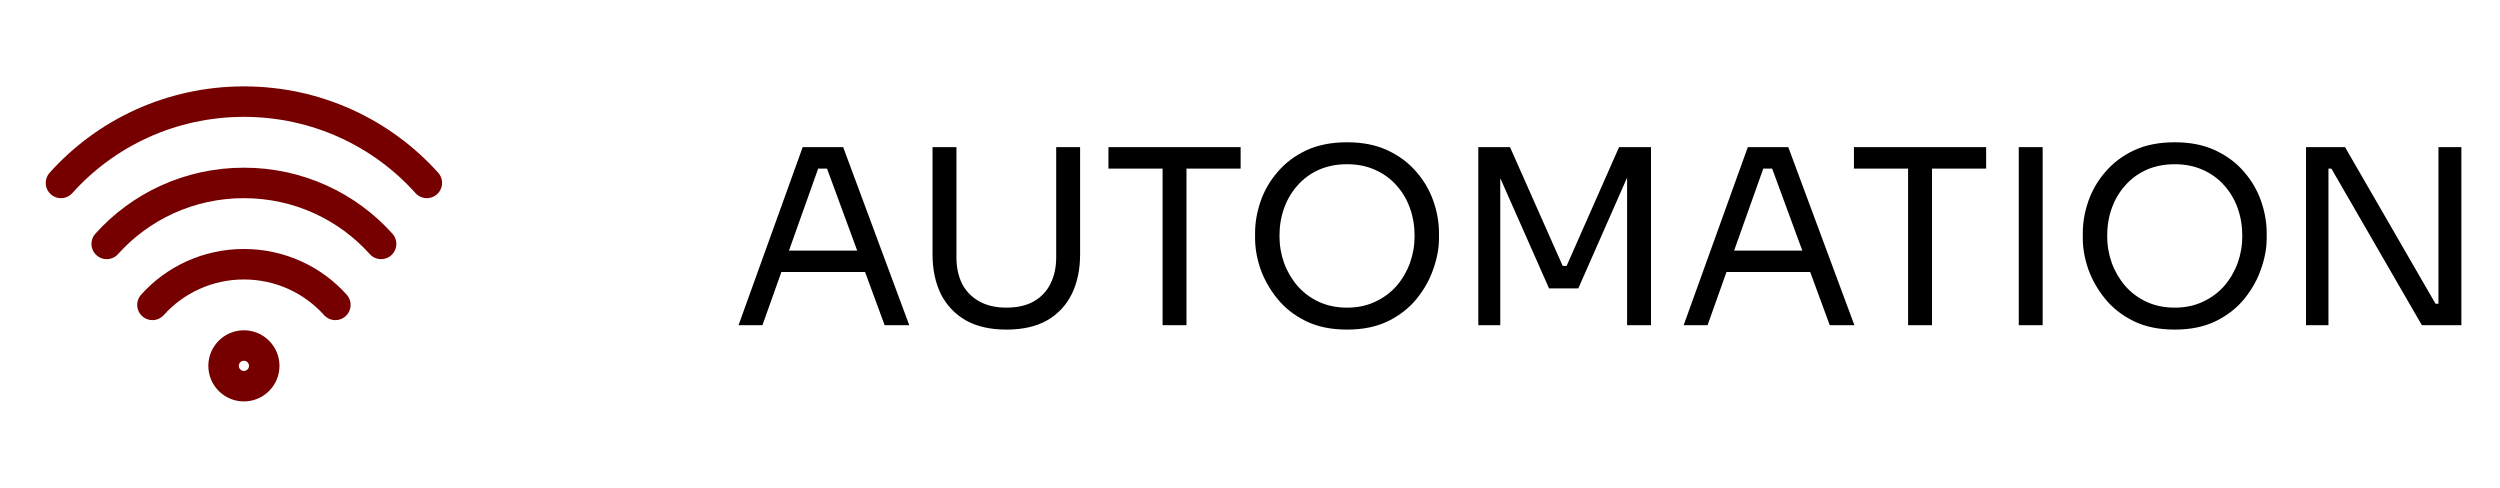
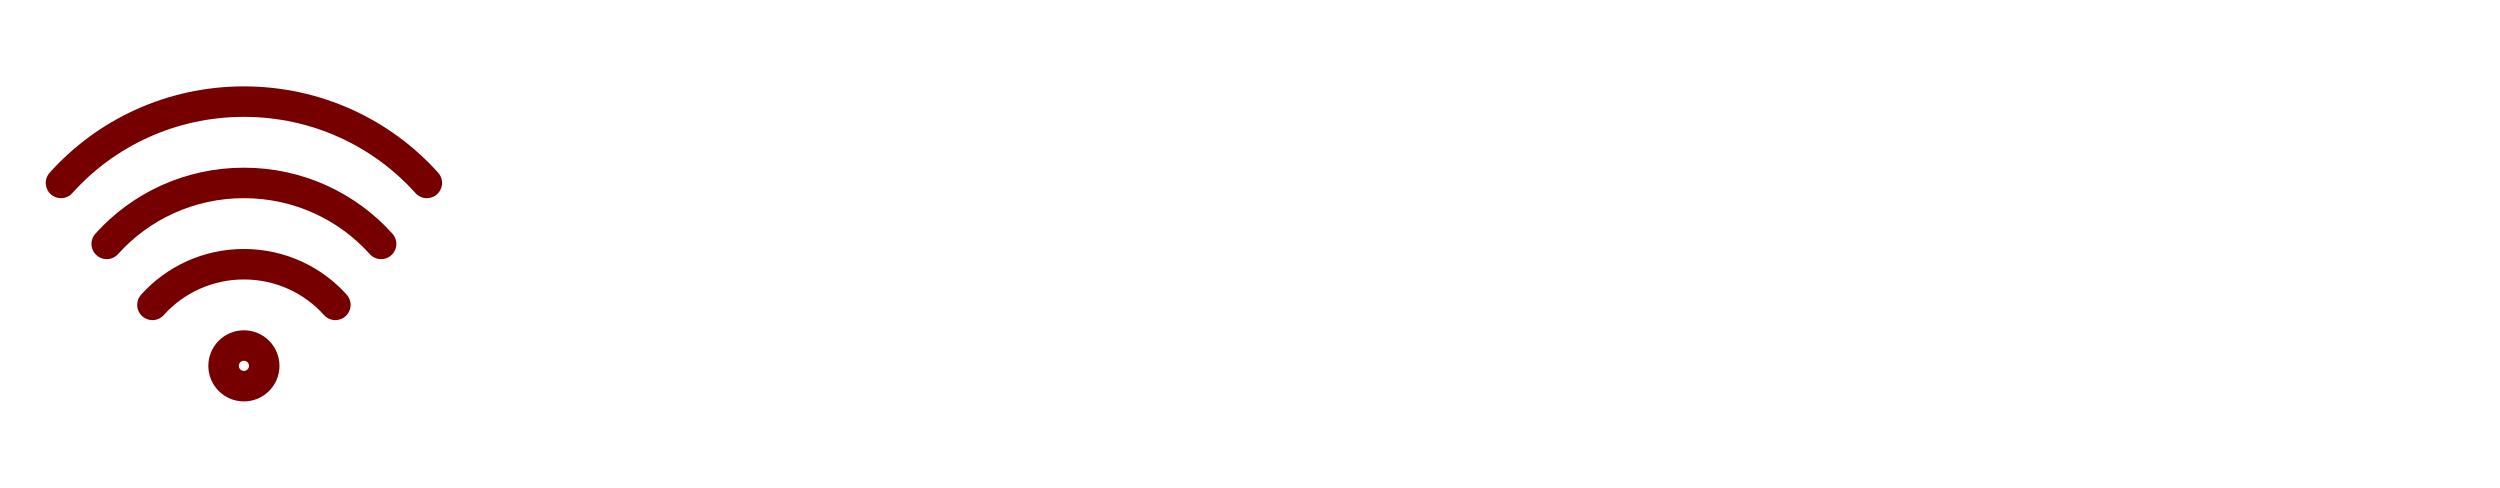
<svg xmlns="http://www.w3.org/2000/svg" width="123" height="24" viewBox="0 0 123 24" fill="none">
-   <path d="M36.336 16L39.492 7.24H41.484L44.736 16H43.524L40.584 8.008L41.16 8.296H39.744L40.356 8.008L37.512 16H36.336ZM38.22 13.384L38.616 12.328H42.396L42.792 13.384H38.22ZM49.517 16.216C48.725 16.216 48.057 16.064 47.513 15.76C46.977 15.448 46.569 15.016 46.289 14.464C46.017 13.904 45.881 13.256 45.881 12.52V7.24H47.057V12.664C47.057 13.152 47.149 13.584 47.333 13.96C47.525 14.328 47.805 14.616 48.173 14.824C48.541 15.032 48.989 15.136 49.517 15.136C50.045 15.136 50.489 15.036 50.849 14.836C51.217 14.628 51.493 14.34 51.677 13.972C51.869 13.596 51.965 13.16 51.965 12.664V7.24H53.141V12.52C53.141 13.256 53.005 13.904 52.733 14.464C52.461 15.016 52.057 15.448 51.521 15.76C50.985 16.064 50.317 16.216 49.517 16.216ZM57.199 16V8.056H58.375V16H57.199ZM54.535 8.296V7.24H61.039V8.296H54.535ZM66.274 16.216C65.49 16.216 64.814 16.076 64.246 15.796C63.678 15.516 63.21 15.148 62.842 14.692C62.474 14.236 62.198 13.748 62.014 13.228C61.838 12.708 61.75 12.208 61.75 11.728V11.464C61.75 10.944 61.842 10.42 62.026 9.892C62.21 9.364 62.49 8.884 62.866 8.452C63.242 8.012 63.71 7.66 64.27 7.396C64.838 7.132 65.506 7 66.274 7C67.042 7 67.706 7.132 68.266 7.396C68.834 7.66 69.306 8.012 69.682 8.452C70.058 8.884 70.338 9.364 70.522 9.892C70.706 10.42 70.798 10.944 70.798 11.464V11.728C70.798 12.208 70.706 12.708 70.522 13.228C70.346 13.748 70.074 14.236 69.706 14.692C69.338 15.148 68.87 15.516 68.302 15.796C67.734 16.076 67.058 16.216 66.274 16.216ZM66.274 15.136C66.786 15.136 67.246 15.04 67.654 14.848C68.07 14.656 68.422 14.396 68.71 14.068C68.998 13.732 69.218 13.356 69.37 12.94C69.522 12.516 69.598 12.072 69.598 11.608C69.598 11.12 69.522 10.664 69.37 10.24C69.218 9.816 68.998 9.444 68.71 9.124C68.422 8.796 68.07 8.54 67.654 8.356C67.246 8.172 66.786 8.08 66.274 8.08C65.762 8.08 65.298 8.172 64.882 8.356C64.474 8.54 64.126 8.796 63.838 9.124C63.55 9.444 63.33 9.816 63.178 10.24C63.026 10.664 62.95 11.12 62.95 11.608C62.95 12.072 63.026 12.516 63.178 12.94C63.33 13.356 63.55 13.732 63.838 14.068C64.126 14.396 64.474 14.656 64.882 14.848C65.298 15.04 65.762 15.136 66.274 15.136ZM72.733 16V7.24H74.293L76.885 13.084H77.077L79.657 7.24H81.229V16H80.053V8.524L80.137 8.548L77.653 14.188H76.213L73.717 8.548L73.813 8.524V16H72.733ZM82.836 16L85.992 7.24H87.984L91.236 16H90.024L87.084 8.008L87.66 8.296H86.244L86.856 8.008L84.012 16H82.836ZM84.72 13.384L85.116 12.328H88.896L89.292 13.384H84.72ZM93.878 16V8.056H95.054V16H93.878ZM91.214 8.296V7.24H97.718V8.296H91.214ZM99.323 16V7.24H100.499V16H99.323ZM106.997 16.216C106.213 16.216 105.537 16.076 104.969 15.796C104.401 15.516 103.933 15.148 103.565 14.692C103.197 14.236 102.921 13.748 102.737 13.228C102.561 12.708 102.473 12.208 102.473 11.728V11.464C102.473 10.944 102.565 10.42 102.749 9.892C102.933 9.364 103.213 8.884 103.589 8.452C103.965 8.012 104.433 7.66 104.993 7.396C105.561 7.132 106.229 7 106.997 7C107.765 7 108.429 7.132 108.989 7.396C109.557 7.66 110.029 8.012 110.405 8.452C110.781 8.884 111.061 9.364 111.245 9.892C111.429 10.42 111.521 10.944 111.521 11.464V11.728C111.521 12.208 111.429 12.708 111.245 13.228C111.069 13.748 110.797 14.236 110.429 14.692C110.061 15.148 109.593 15.516 109.025 15.796C108.457 16.076 107.781 16.216 106.997 16.216ZM106.997 15.136C107.509 15.136 107.969 15.04 108.377 14.848C108.793 14.656 109.145 14.396 109.433 14.068C109.721 13.732 109.941 13.356 110.093 12.94C110.245 12.516 110.321 12.072 110.321 11.608C110.321 11.12 110.245 10.664 110.093 10.24C109.941 9.816 109.721 9.444 109.433 9.124C109.145 8.796 108.793 8.54 108.377 8.356C107.969 8.172 107.509 8.08 106.997 8.08C106.485 8.08 106.021 8.172 105.605 8.356C105.197 8.54 104.849 8.796 104.561 9.124C104.273 9.444 104.053 9.816 103.901 10.24C103.749 10.664 103.673 11.12 103.673 11.608C103.673 12.072 103.749 12.516 103.901 12.94C104.053 13.356 104.273 13.732 104.561 14.068C104.849 14.396 105.197 14.656 105.605 14.848C106.021 15.04 106.485 15.136 106.997 15.136ZM113.456 16V7.24H115.376L119.828 14.944H120.212L119.972 15.16V7.24H121.1V16H119.156L114.704 8.296H114.32L114.56 8.08V16H113.456Z" fill="black" />
  <path d="M16.5 15C15.401 13.774 13.792 13 12 13C10.208 13 8.599 13.774 7.5 15M18.75 12C17.101 10.16 14.688 9 12 9C9.312 9 6.899 10.16 5.25 12M21 9C18.801 6.547 15.584 5 12 5C8.416 5 5.199 6.547 3 9M13 18C13 18.552 12.552 19 12 19C11.448 19 11 18.552 11 18C11 17.448 11.448 17 12 17C12.552 17 13 17.448 13 18Z" stroke="#760000" stroke-width="1.5" stroke-linecap="round" />
</svg>